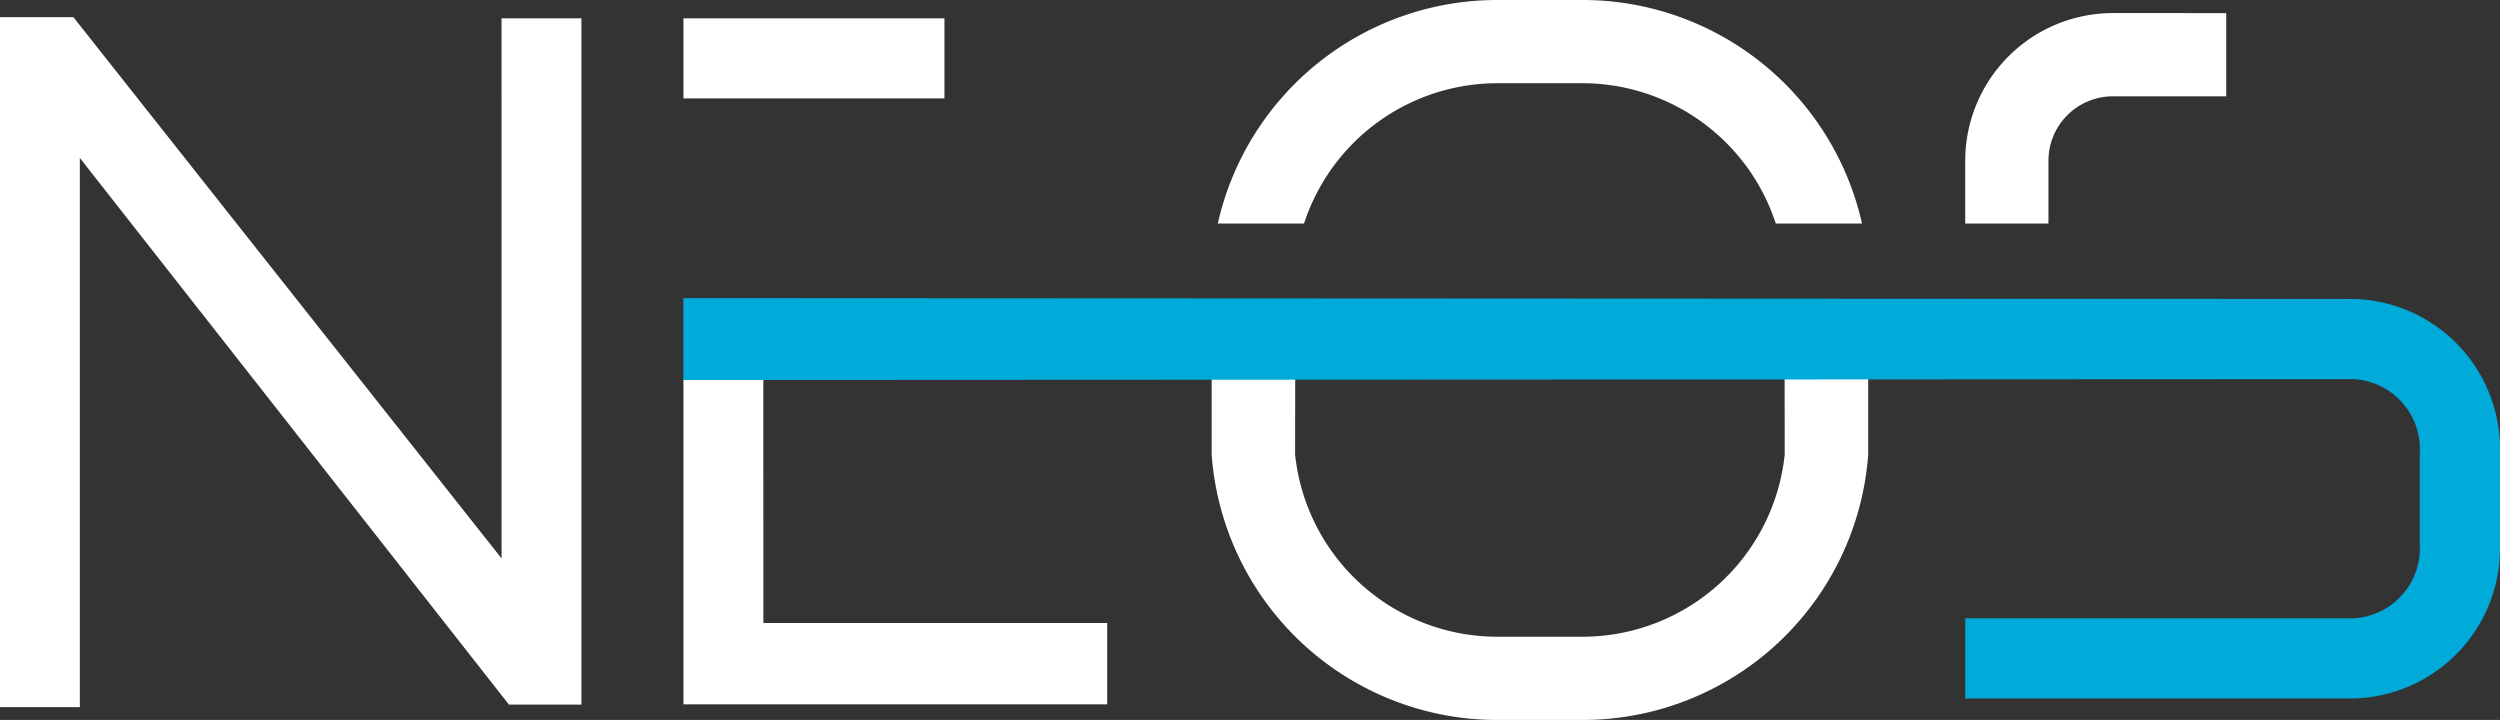
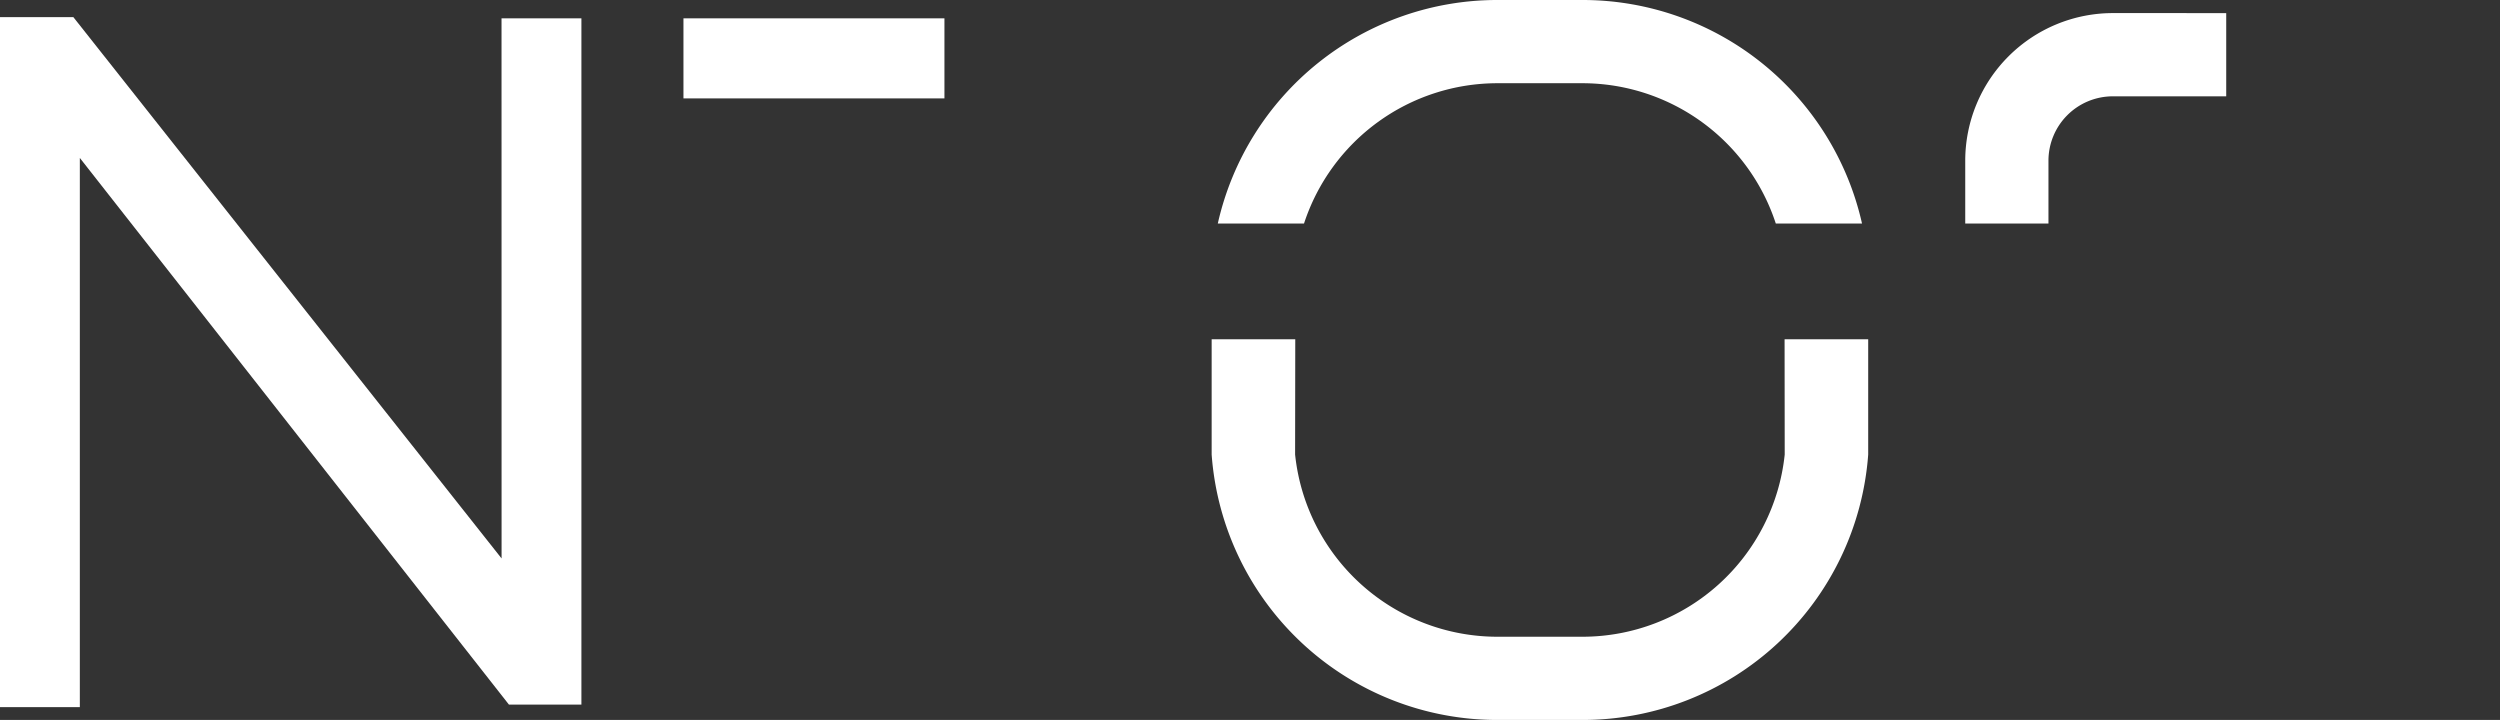
<svg xmlns="http://www.w3.org/2000/svg" width="153.536" height="44.216" viewBox="0 0 153.536 44.216">
  <rect x="0" y="0" width="153.536" height="44.216" fill="#333333" stroke="none" />
  <g id="logo" transform="translate(-1434.579 -767.301)">
    <g id="Grupo_1" data-name="Grupo 1" transform="translate(1434.579 767.301)">
      <path id="Caminho_1" data-name="Caminho 1" d="M1635.465,820.774a12.494,12.494,0,0,1-12.41,11.189h-5.249a12.494,12.494,0,0,1-12.41-11.189l.01-7.081h-5.135v7.081a17.585,17.585,0,0,0,17.536,16.3h5.249a17.585,17.585,0,0,0,17.536-16.3v-7.081h-5.135Z" transform="translate(-1525.858 -792.858)" fill="#fff" />
      <path id="Caminho_2" data-name="Caminho 2" d="M1544.067,774.726v-4.917h-16.028v4.917h16.028Z" transform="translate(-1486.065 -768.683)" fill="#fff" />
-       <path id="Caminho_3" data-name="Caminho 3" d="M1532.945,819.182h-4.906V839.14h26.024v-4.995h-21.117Z" transform="translate(-1486.065 -795.882)" fill="#fff" />
      <path id="Caminho_4" data-name="Caminho 4" d="M1712.385,769.092a9.071,9.071,0,0,0-9.061,9.061v3.865h5.111v-3.865a3.954,3.954,0,0,1,3.949-3.949h6.968v-5.111Z" transform="translate(-1582.63 -768.288)" fill="#fff" />
      <path id="Caminho_5" data-name="Caminho 5" d="M1618.269,772.412h5.249a12.5,12.5,0,0,1,11.863,8.618h5.295a17.59,17.59,0,0,0-17.158-13.729h-5.249a17.591,17.591,0,0,0-17.158,13.729h5.295A12.5,12.5,0,0,1,1618.269,772.412Z" transform="translate(-1526.321 -767.301)" fill="#fff" />
      <path id="Caminho_6" data-name="Caminho 6" d="M1465.383,802.885l-26.3-33.245h-4.507v42.377h4.906V778.289l26.354,33.574h4.45V769.716h-4.906Z" transform="translate(-1434.579 -768.589)" fill="#fff" />
    </g>
-     <path id="Caminho_7" data-name="Caminho 7" d="M1630.634,808.119l-102.6-.053v5.03l102.6-.052a4.3,4.3,0,0,1,4.042,4.516v5.651a4.3,4.3,0,0,1-4.042,4.516H1606.76v4.925h23.874a9.224,9.224,0,0,0,8.967-9.442V817.56A9.224,9.224,0,0,0,1630.634,808.119Z" transform="translate(-51.487 -22.457)" fill="#00aad9" />
  </g>
</svg>